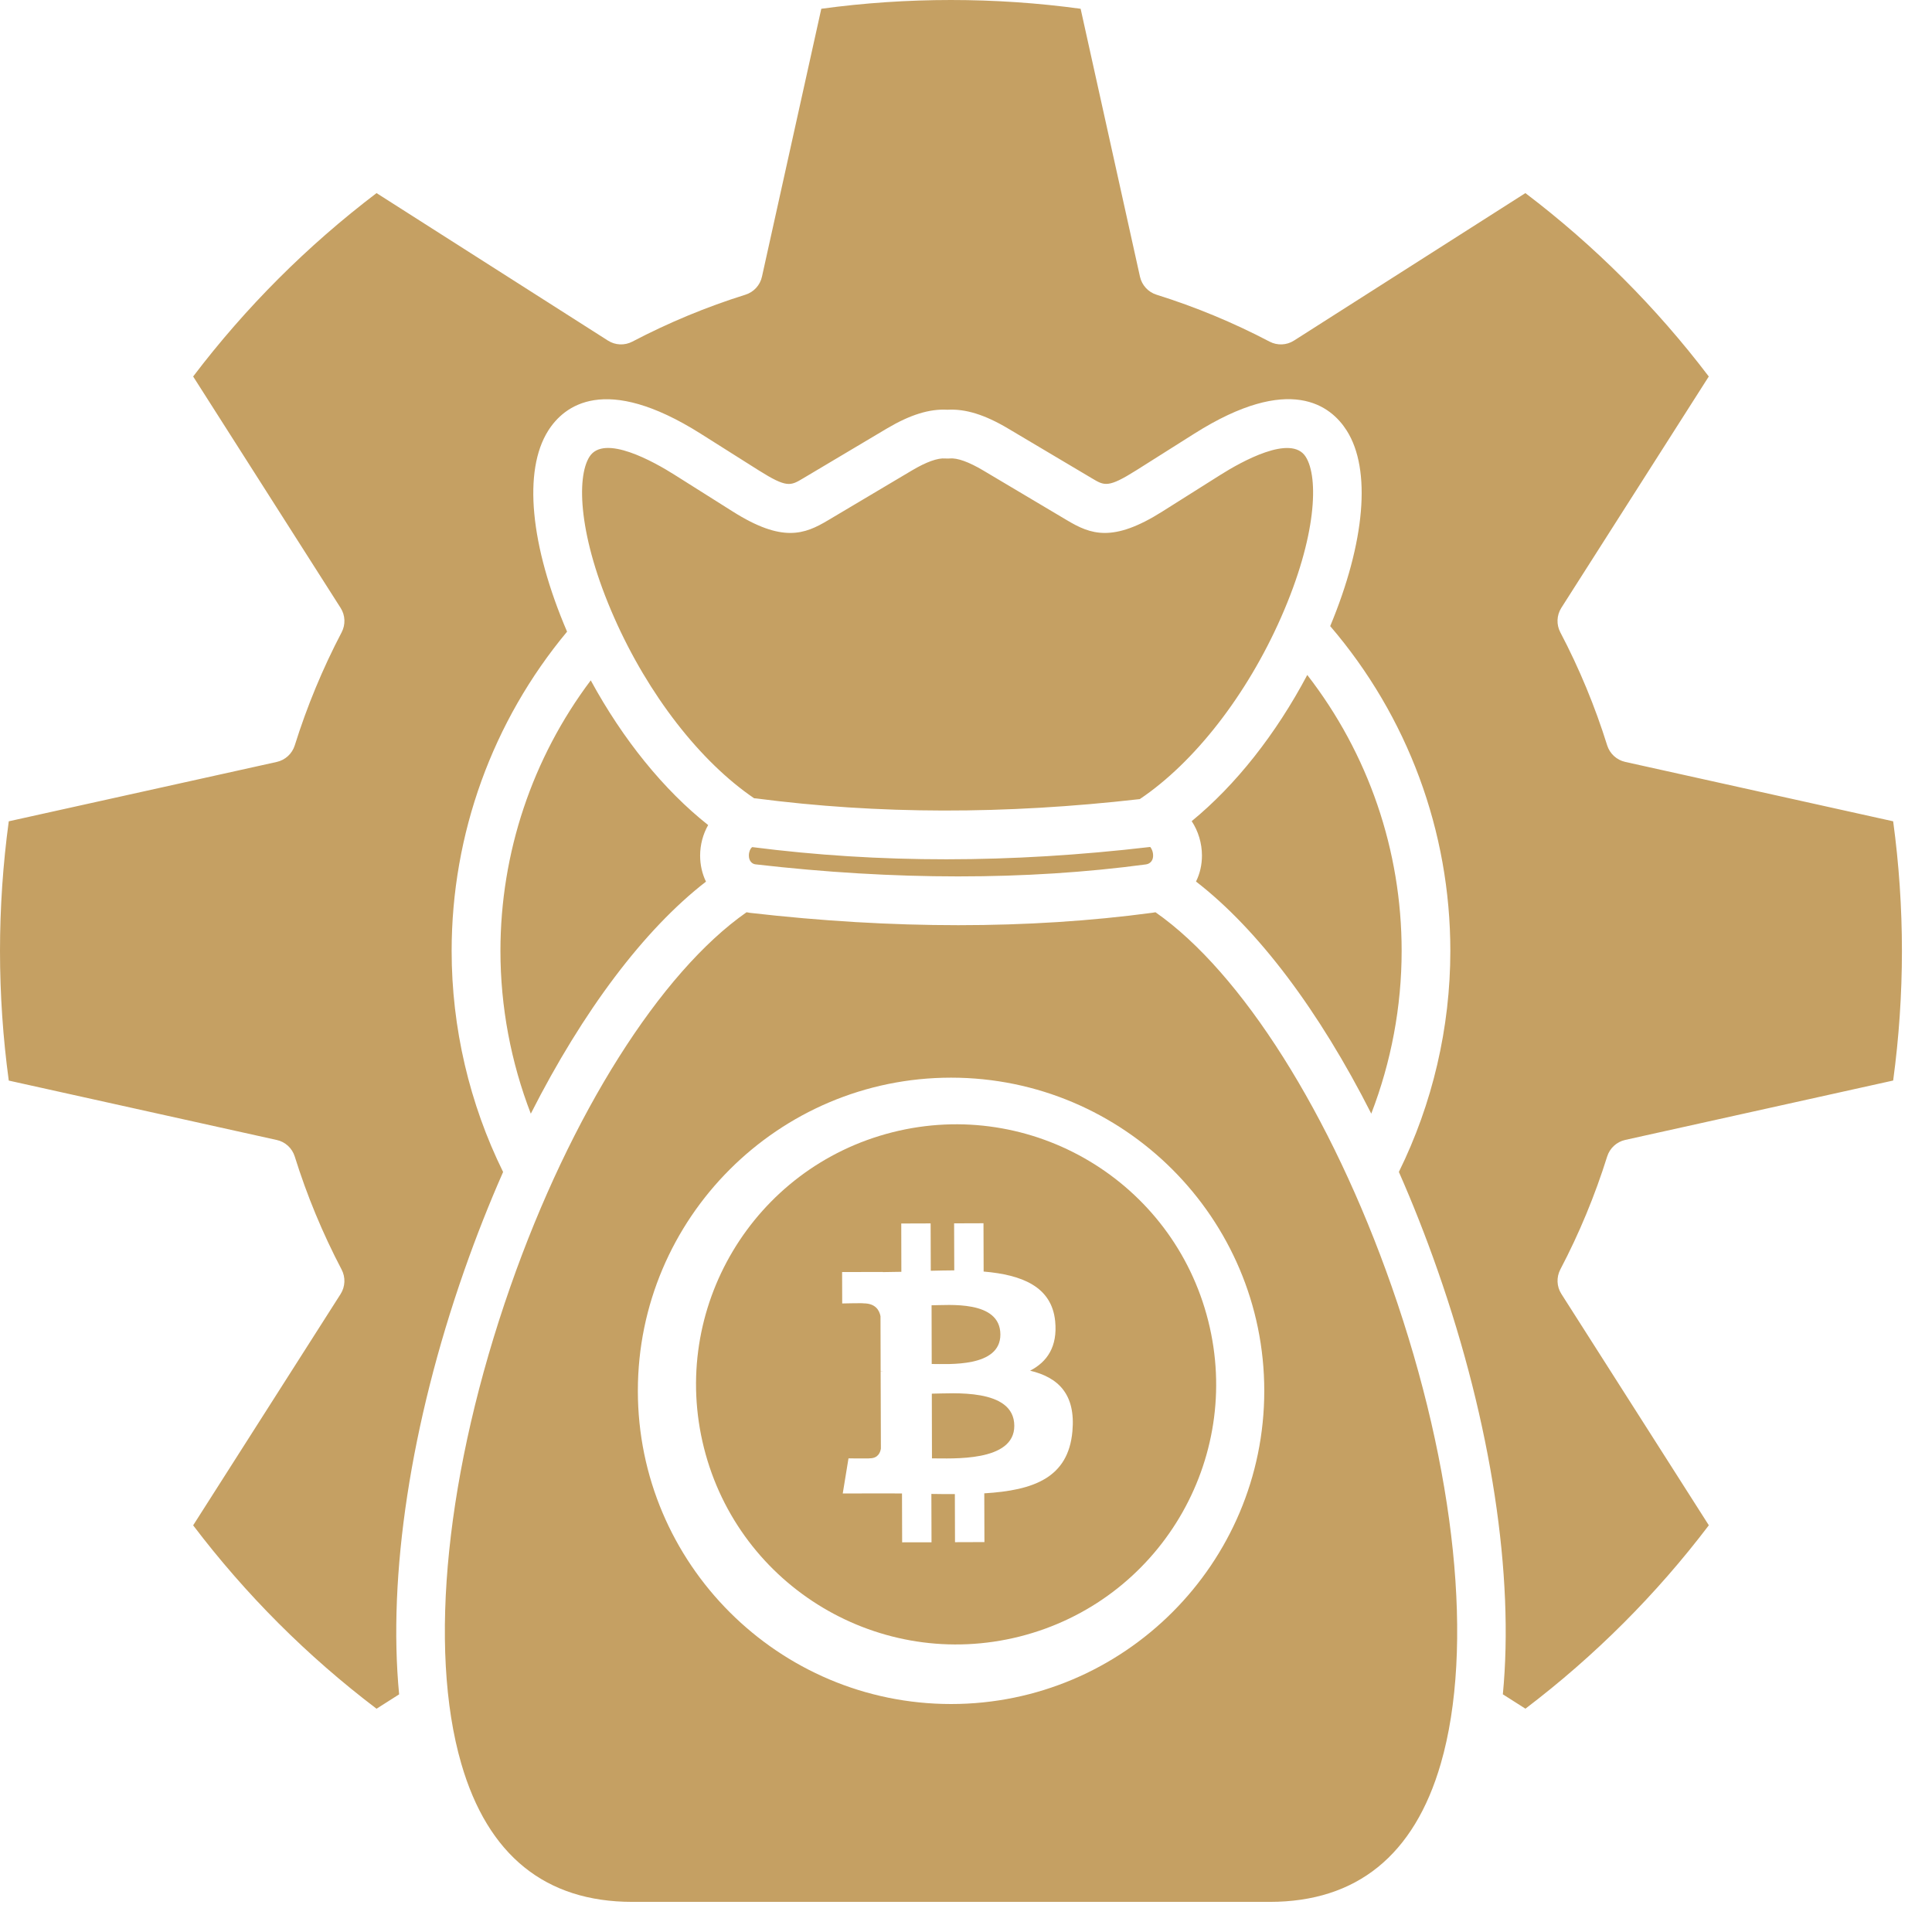
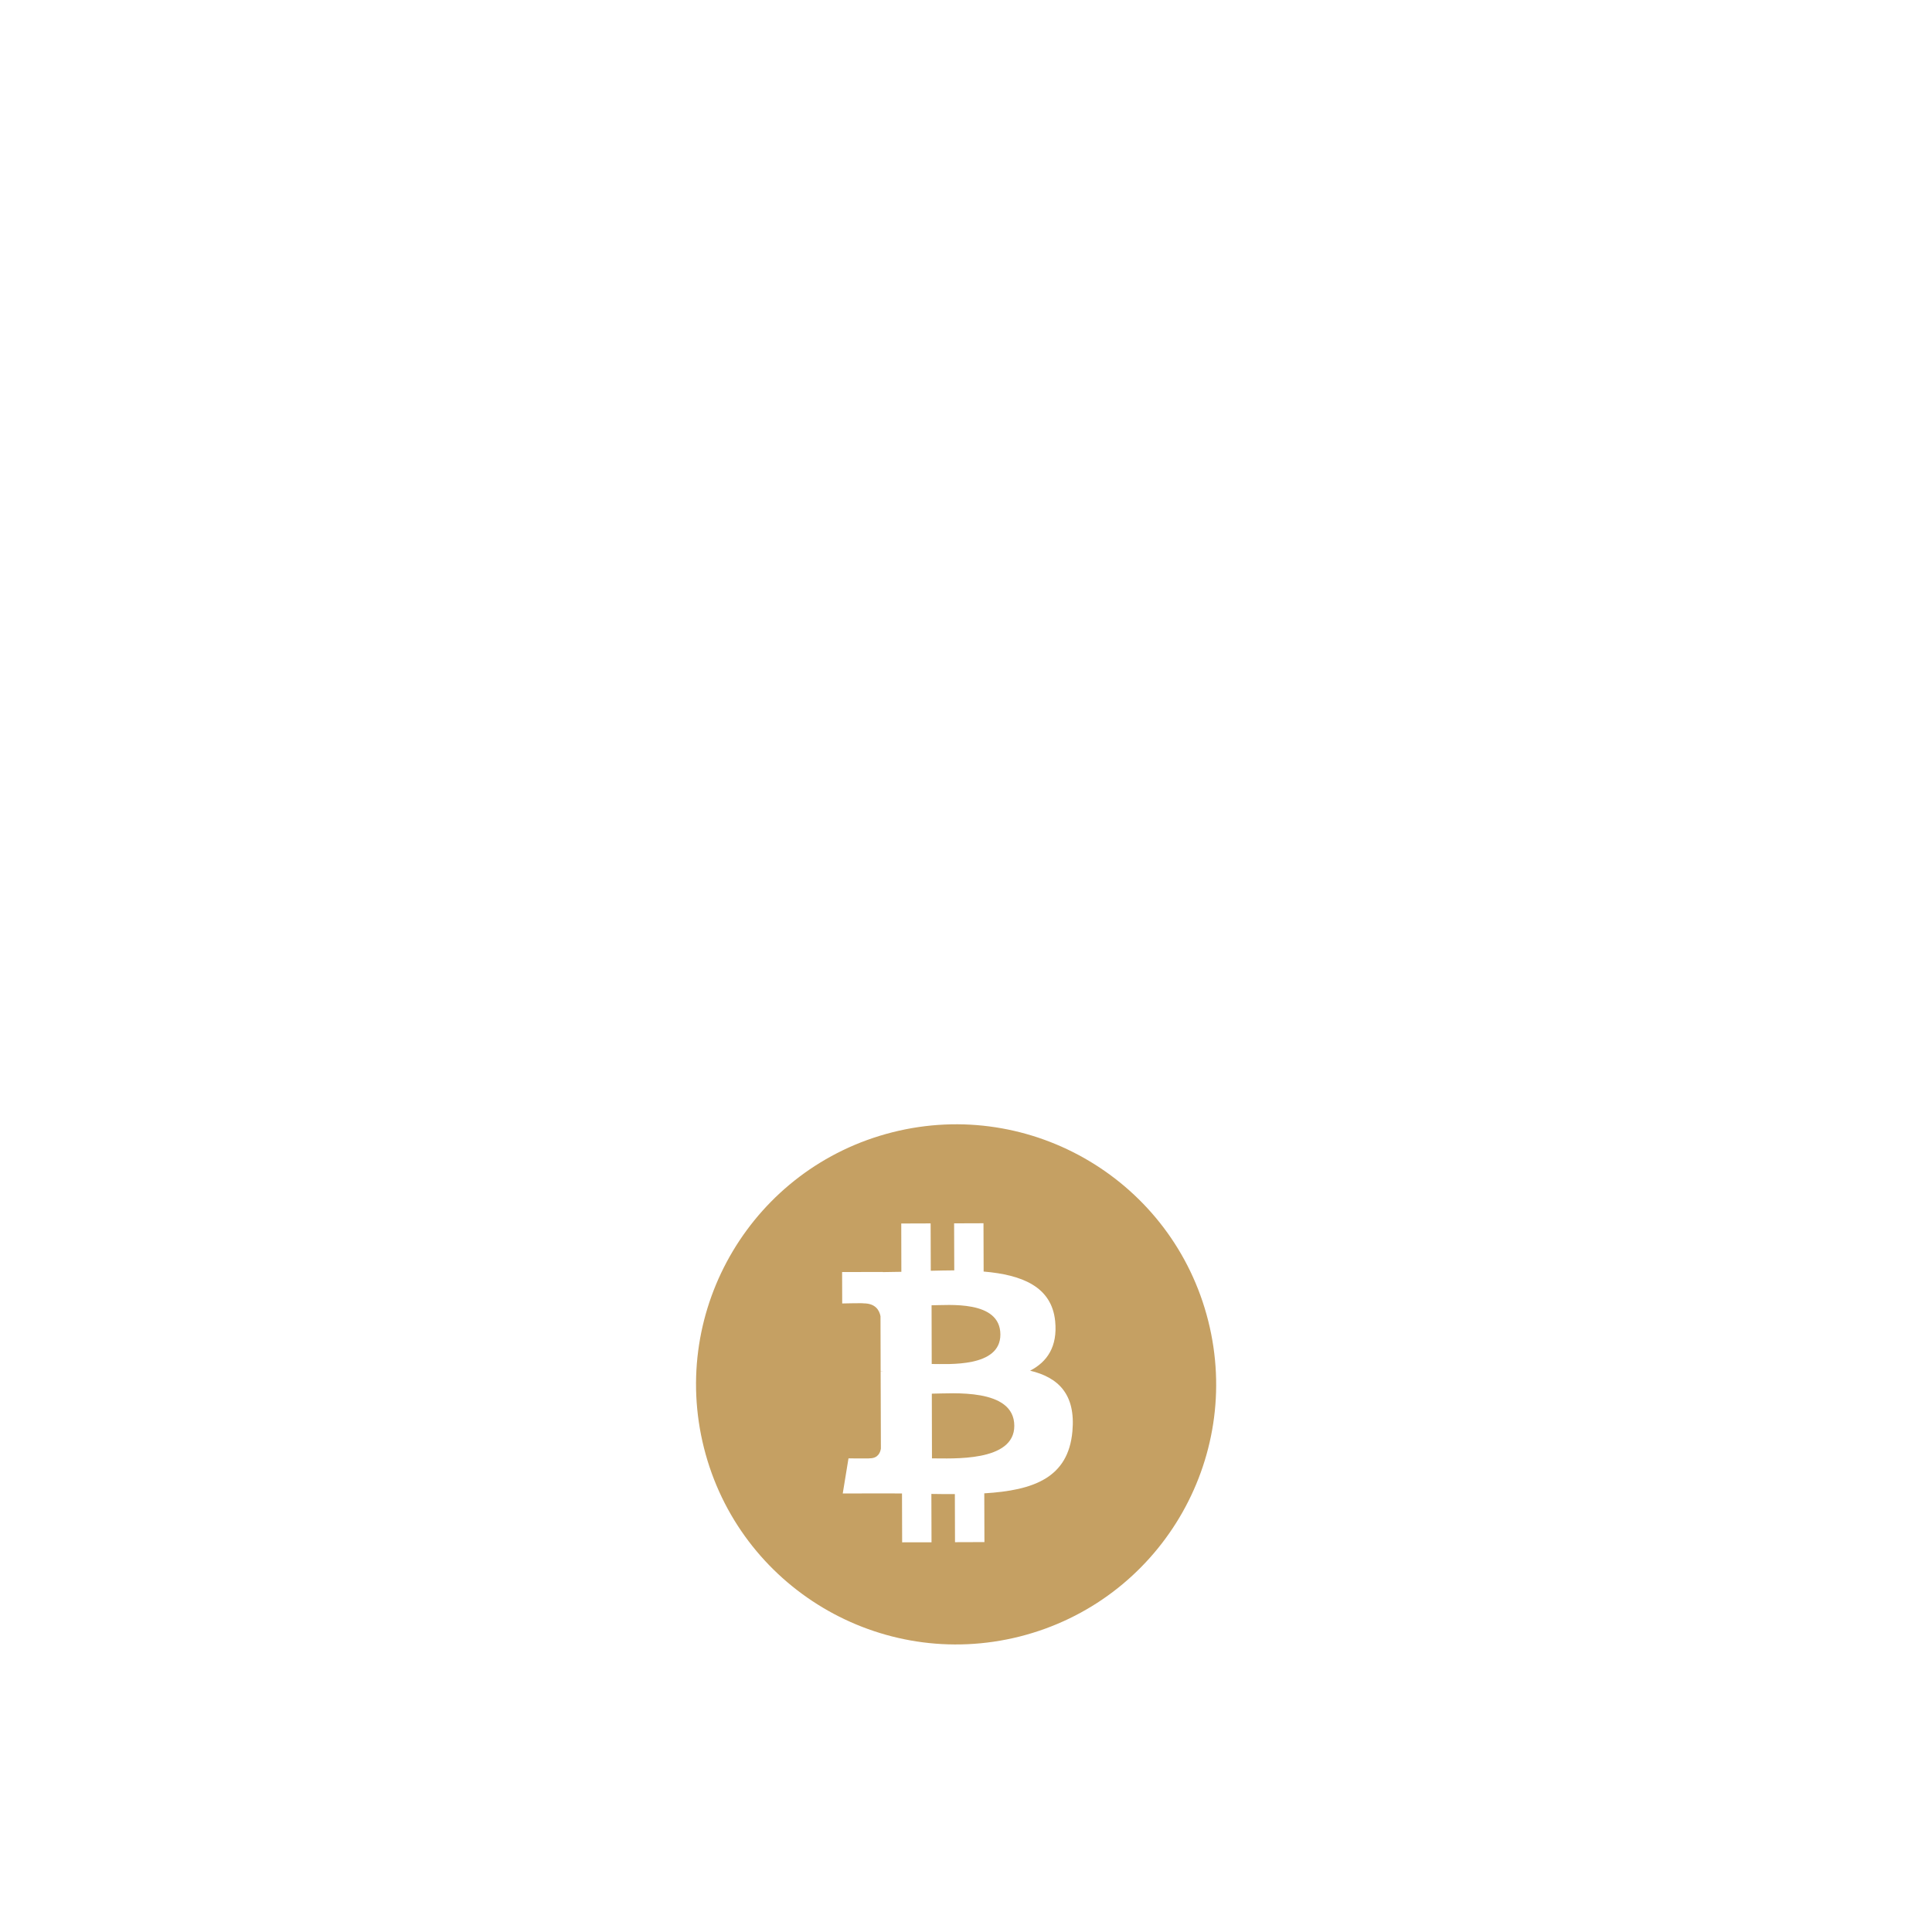
<svg xmlns="http://www.w3.org/2000/svg" fill="none" height="100%" overflow="visible" preserveAspectRatio="none" style="display: block;" viewBox="0 0 39 39" width="100%">
  <g id="Vector">
-     <path d="M10.102 19.195C10.102 17.216 10.745 15.303 11.925 13.734C12.575 14.929 13.4 15.947 14.295 16.655C14.191 16.838 14.133 17.051 14.133 17.272C14.133 17.461 14.175 17.64 14.251 17.797C12.999 18.766 11.767 20.408 10.715 22.481C10.313 21.439 10.102 20.32 10.102 19.195ZM15.185 17.1C15.179 17.103 15.172 17.11 15.172 17.11C15.146 17.136 15.117 17.192 15.117 17.271C15.117 17.383 15.185 17.441 15.251 17.448C18.062 17.772 20.714 17.773 23.134 17.449C23.158 17.446 23.277 17.422 23.277 17.27C23.277 17.187 23.242 17.123 23.219 17.097C20.386 17.428 17.757 17.429 15.185 17.1ZM24.636 9.586L23.463 10.326C22.463 10.958 22.017 10.788 21.537 10.501L19.848 9.497C19.558 9.325 19.325 9.24 19.173 9.255C19.143 9.257 19.113 9.257 19.082 9.255C18.931 9.241 18.697 9.325 18.408 9.497L16.718 10.501C16.239 10.788 15.792 10.958 14.792 10.326L13.619 9.586C13.2 9.321 12.193 8.755 11.899 9.22C11.634 9.639 11.677 10.835 12.399 12.469C13.086 14.025 14.134 15.374 15.223 16.114C15.236 16.114 15.248 16.115 15.26 16.117C17.739 16.439 20.276 16.443 23.008 16.131C24.108 15.393 25.17 14.031 25.861 12.46C26.58 10.829 26.622 9.636 26.357 9.22C26.063 8.757 25.056 9.321 24.636 9.586ZM32.443 23.345C32.496 23.177 32.635 23.049 32.807 23.011L38.216 21.812C38.333 20.948 38.393 20.07 38.393 19.195C38.393 18.321 38.333 17.442 38.216 16.579L32.807 15.38C32.635 15.342 32.496 15.214 32.443 15.046C32.198 14.261 31.88 13.493 31.497 12.764C31.415 12.608 31.423 12.42 31.517 12.271L34.494 7.6C33.433 6.203 32.19 4.959 30.792 3.898L26.121 6.875C25.973 6.97 25.785 6.978 25.628 6.896C24.899 6.513 24.131 6.195 23.346 5.949C23.178 5.897 23.051 5.758 23.012 5.586L21.814 0.177C20.087 -0.059 18.306 -0.059 16.579 0.177L15.381 5.586C15.343 5.758 15.215 5.897 15.047 5.949C14.264 6.194 13.496 6.513 12.765 6.896C12.608 6.978 12.42 6.97 12.272 6.875L7.601 3.898C6.203 4.96 4.96 6.203 3.899 7.6L6.876 12.272C6.971 12.421 6.978 12.609 6.896 12.765C6.513 13.496 6.195 14.264 5.95 15.047C5.897 15.215 5.759 15.342 5.586 15.381L0.177 16.579C0.06 17.443 0 18.322 0 19.196C0 20.071 0.06 20.95 0.177 21.813L5.586 23.012C5.759 23.049 5.897 23.177 5.95 23.346C6.195 24.131 6.513 24.898 6.896 25.628C6.978 25.784 6.97 25.972 6.876 26.121L3.899 30.791C4.96 32.189 6.203 33.433 7.601 34.493L8.057 34.203C7.827 31.813 8.285 28.75 9.372 25.646C9.614 24.956 9.877 24.291 10.156 23.658C9.476 22.28 9.117 20.743 9.117 19.196C9.117 16.835 9.942 14.559 11.447 12.751C10.701 11.01 10.557 9.499 11.066 8.694C11.383 8.192 12.206 7.532 14.143 8.754L15.316 9.495C15.884 9.853 15.959 9.807 16.21 9.657L17.903 8.65C18.374 8.371 18.765 8.25 19.126 8.271C19.489 8.25 19.88 8.371 20.349 8.65L22.043 9.656C22.294 9.806 22.369 9.852 22.937 9.494L24.11 8.753C26.044 7.531 26.867 8.19 27.185 8.691C27.685 9.477 27.558 10.943 26.852 12.639C28.417 14.465 29.277 16.78 29.277 19.195C29.277 20.743 28.918 22.279 28.238 23.657C28.517 24.29 28.779 24.953 29.02 25.642C30.108 28.746 30.567 31.811 30.337 34.202L30.793 34.492C32.191 33.43 33.434 32.188 34.495 30.79L31.518 26.119C31.423 25.971 31.416 25.782 31.497 25.626C31.88 24.897 32.197 24.13 32.443 23.345ZM28.092 25.967C29.389 29.669 29.759 33.27 29.085 35.599C28.549 37.452 27.386 38.392 25.63 38.392H12.765C11.009 38.392 9.847 37.452 9.311 35.6C8.636 33.272 9.007 29.673 10.303 25.971C11.521 22.491 13.332 19.629 15.07 18.415C15.093 18.419 15.116 18.424 15.139 18.427C16.583 18.593 17.987 18.676 19.344 18.676C20.703 18.676 22.013 18.593 23.265 18.425C23.285 18.423 23.305 18.418 23.325 18.415C25.062 19.627 26.873 22.489 28.092 25.967ZM25.521 28.076C25.521 24.59 22.684 21.754 19.199 21.754C15.713 21.754 12.876 24.591 12.876 28.076C12.876 31.562 15.713 34.398 19.199 34.398C22.684 34.398 25.521 31.562 25.521 28.076ZM27.681 22.48C28.083 21.438 28.294 20.32 28.294 19.195C28.294 17.166 27.622 15.214 26.389 13.625C25.754 14.823 24.942 15.85 24.056 16.576C24.188 16.776 24.263 17.021 24.263 17.271C24.263 17.46 24.221 17.638 24.143 17.795C25.397 18.763 26.63 20.407 27.681 22.48Z" fill="#C5A063" />
    <path d="M24.389 26.661C25.099 29.472 23.395 32.325 20.585 33.035C17.774 33.744 14.92 32.041 14.211 29.23C13.502 26.419 15.205 23.566 18.016 22.856C20.826 22.147 23.68 23.85 24.389 26.661ZM21.3 26.67C21.23 25.967 20.622 25.733 19.856 25.668L19.853 24.693L19.26 24.695L19.263 25.644C19.107 25.645 18.947 25.648 18.789 25.652L18.786 24.696L18.193 24.698L18.195 25.673C18.067 25.676 17.941 25.678 17.817 25.679L17.817 25.676L16.999 25.678L17.001 26.312C17.001 26.312 17.439 26.302 17.432 26.31C17.672 26.31 17.751 26.449 17.774 26.569L17.777 27.68C17.794 27.68 17.815 27.681 17.84 27.684C17.82 27.684 17.799 27.684 17.777 27.684L17.782 29.241C17.771 29.316 17.727 29.437 17.559 29.438C17.567 29.444 17.128 29.439 17.128 29.439L17.012 30.148L17.784 30.146C17.928 30.145 18.069 30.148 18.208 30.148L18.211 31.134L18.804 31.133L18.801 30.157C18.959 30.16 19.117 30.161 19.275 30.16L19.278 31.131L19.872 31.129L19.869 30.145C20.867 30.085 21.564 29.831 21.648 28.894C21.716 28.14 21.36 27.804 20.794 27.669C21.137 27.493 21.351 27.184 21.3 26.67ZM20.475 28.781C20.478 29.518 19.215 29.438 18.813 29.439L18.81 28.133C19.212 28.131 20.473 28.012 20.475 28.781ZM20.194 26.938C20.196 27.609 19.143 27.533 18.808 27.534L18.805 26.349C19.14 26.348 20.192 26.239 20.194 26.938Z" fill="#C5A063" />
  </g>
</svg>